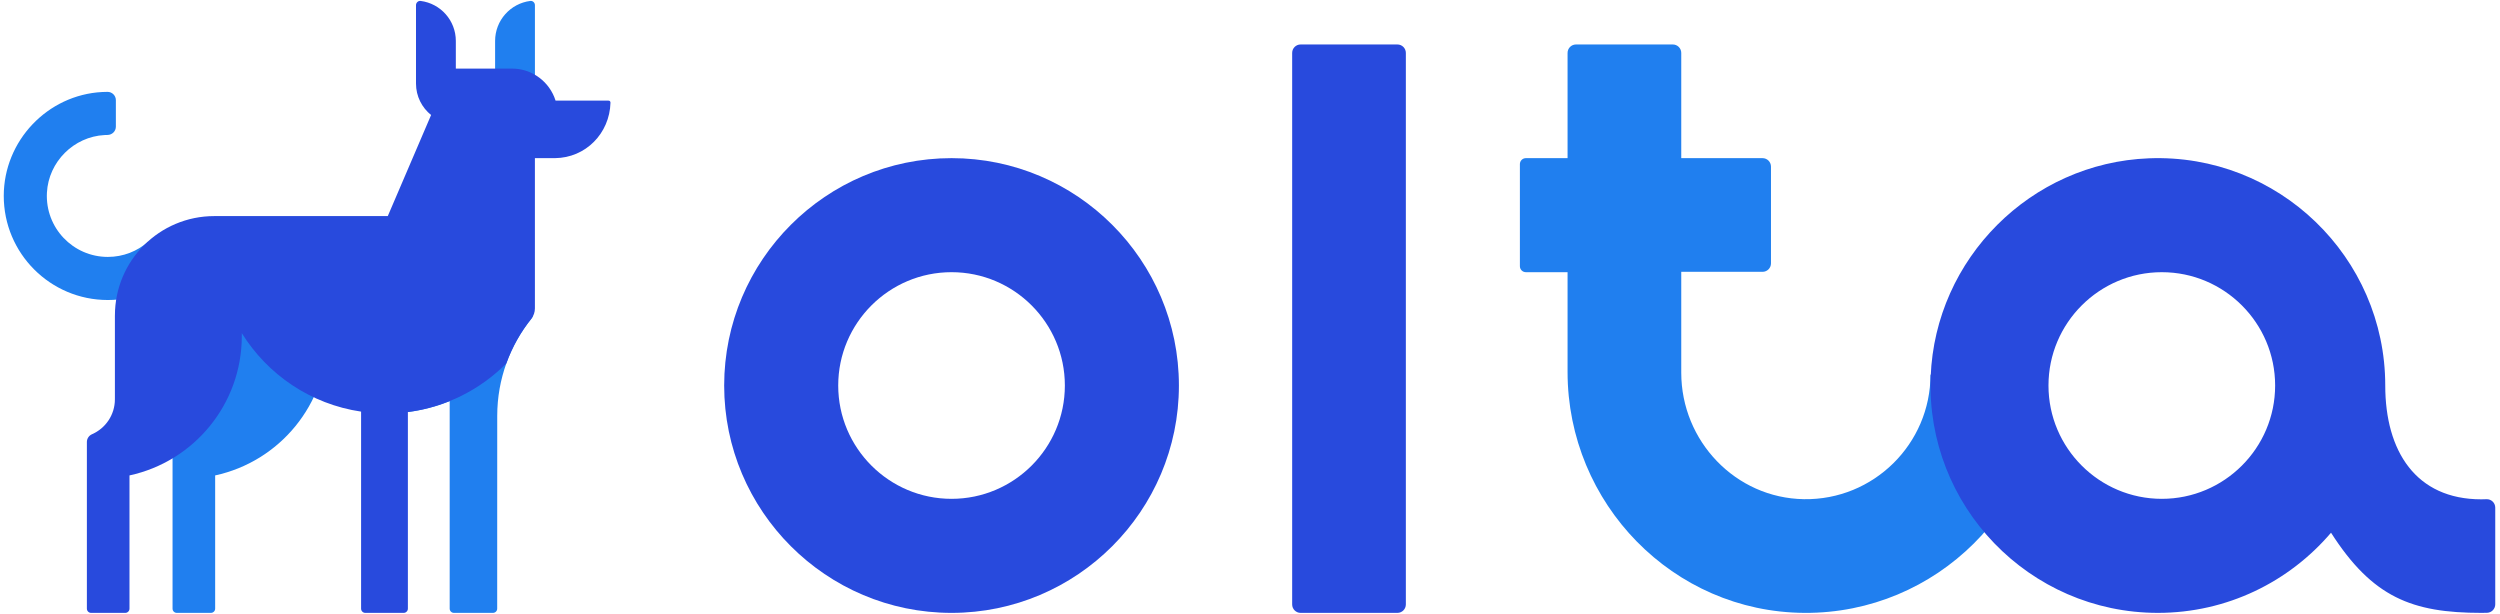
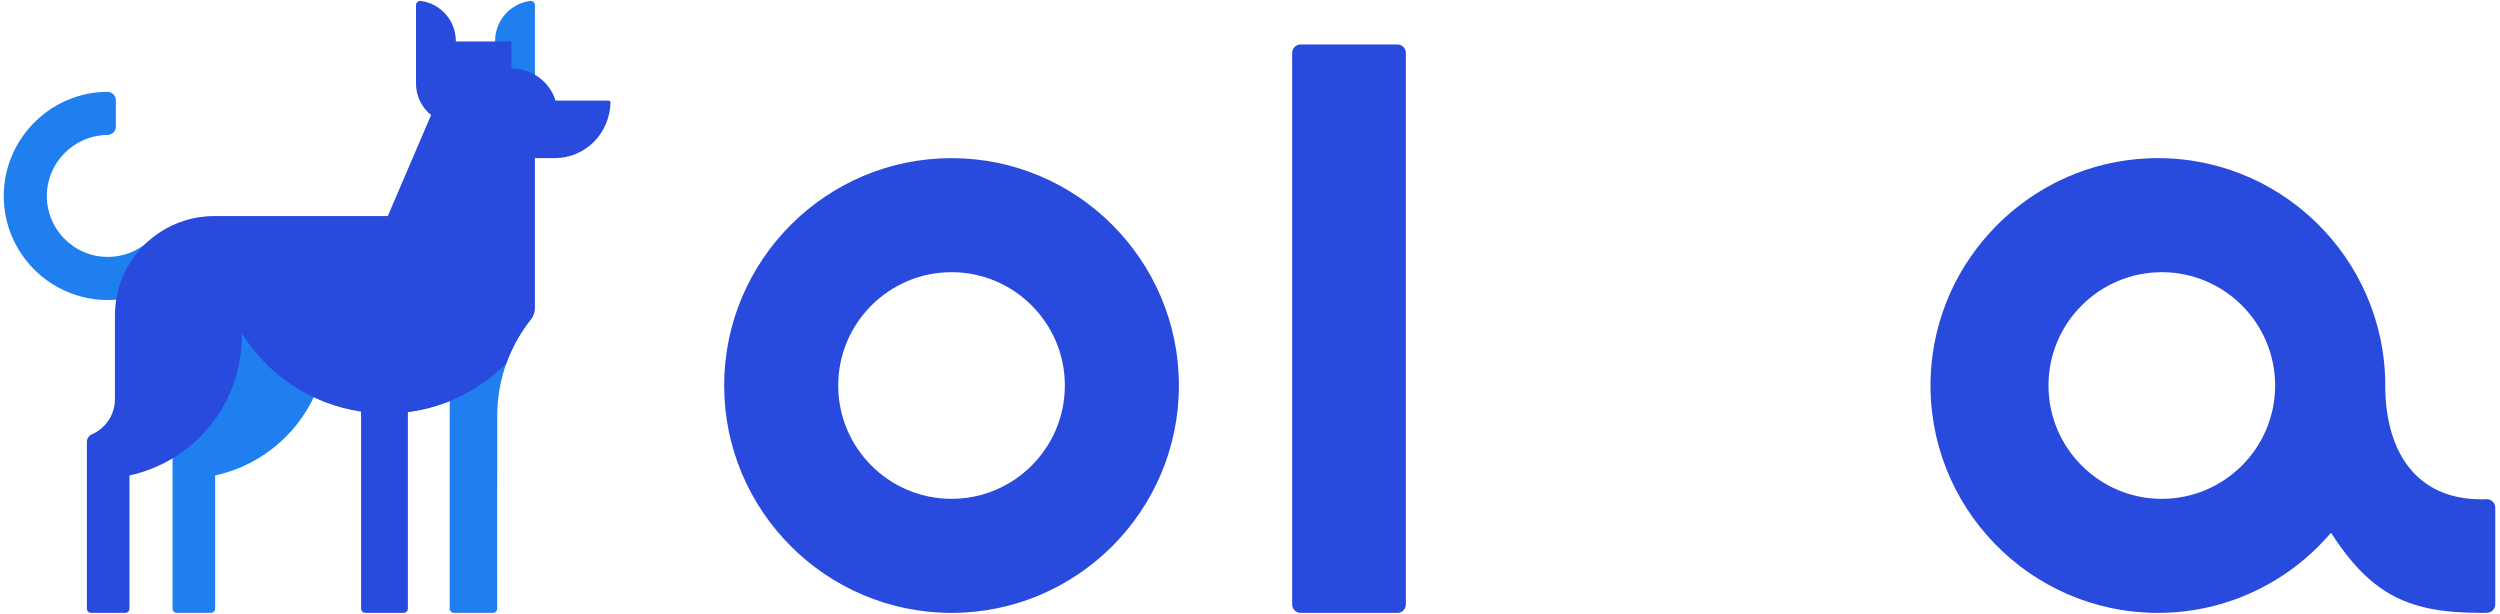
<svg xmlns="http://www.w3.org/2000/svg" fill="none" height="95" viewBox="0 0 387 95" width="387">
  <path d="M7.265 29.815C7.519 25.044 11.412 21.157 16.184 20.905C16.333 20.897 16.481 20.893 16.629 20.892C17.347 20.887 17.936 20.325 17.936 19.606V15.508C17.936 14.796 17.357 14.219 16.646 14.221C16.376 14.221 16.105 14.229 15.833 14.243C7.337 14.685 0.592 21.805 0.582 30.313C0.572 39.218 7.789 46.442 16.692 46.442C18.896 46.442 20.997 45.999 22.91 45.198V37.434C21.25 38.889 19.074 39.771 16.692 39.771C11.307 39.772 6.974 35.263 7.265 29.815Z" fill="#207FEF" />
  <path d="M147.299 24.48C127.892 24.48 112.102 40.27 112.102 59.677C112.102 79.084 127.891 94.874 147.299 94.874C166.706 94.874 182.495 79.084 182.495 59.677C182.495 40.27 166.706 24.48 147.299 24.48ZM164.841 59.677C164.841 69.35 156.972 77.22 147.299 77.22C137.625 77.22 129.756 69.35 129.756 59.677C129.756 50.004 137.625 42.134 147.299 42.134C156.972 42.134 164.841 50.004 164.841 59.677Z" fill="#284ADD" />
  <path d="M216.317 94.874H201.336C200.613 94.874 200.027 94.288 200.027 93.565V8.193C200.027 7.47 200.613 6.884 201.336 6.884H216.317C217.04 6.884 217.626 7.469 217.626 8.193V93.566C217.626 94.288 217.04 94.874 216.317 94.874Z" fill="#284ADD" />
  <path d="M31.048 61.731H31.046C31.046 61.757 31.048 61.782 31.048 61.808C31.048 64.526 29.211 66.813 26.711 67.499V94.219C26.711 94.58 27.003 94.873 27.365 94.873H32.651C33.013 94.873 33.306 94.58 33.306 94.219V73.595C43.245 71.45 50.693 62.61 50.693 52.03V48.83H31.047V61.731H31.048Z" fill="#207FEF" />
  <path d="M76.642 6.339C76.642 6.366 76.644 6.393 76.644 6.42H76.642V15.575H82.806V0.797C82.806 0.41 82.472 0.096 82.087 0.145C79.016 0.538 76.642 3.161 76.642 6.339Z" fill="#207FEF" />
  <path d="M63.138 58.907V63.789C65.398 63.499 67.569 62.92 69.611 62.093V94.219C69.611 94.58 69.904 94.873 70.265 94.873H76.311C76.672 94.873 76.965 94.58 76.965 94.219L76.971 64.363C76.978 58.638 78.982 53.382 82.323 49.252C82.57 48.947 82.486 48.492 82.152 48.286C80.252 47.116 78.015 46.441 75.619 46.441C68.731 46.442 63.146 52.022 63.138 58.907Z" fill="#207FEF" />
-   <path d="M94.175 15.574L85.998 15.569C85.099 12.7 82.421 10.617 79.254 10.617C79.223 10.617 79.192 10.621 79.159 10.622H70.562V6.42H70.56C70.56 6.393 70.562 6.366 70.562 6.339C70.562 3.161 68.188 0.538 65.116 0.146C64.733 0.096 64.397 0.41 64.397 0.797V7.557V12.859H64.399C64.398 12.886 64.397 12.913 64.397 12.94C64.397 14.909 65.311 16.66 66.734 17.805L60.029 33.451H33.184C33.181 33.451 33.177 33.451 33.174 33.451C24.679 33.451 17.791 40.336 17.789 48.831H17.786V61.732H17.784C17.785 61.758 17.786 61.783 17.786 61.808C17.786 64.229 16.328 66.308 14.243 67.218C13.763 67.428 13.449 67.896 13.449 68.419V94.219C13.449 94.581 13.742 94.874 14.103 94.874H19.39C19.751 94.874 20.044 94.581 20.044 94.219V73.596C29.983 71.451 37.431 62.611 37.431 52.03V51.572C41.418 57.996 48.099 62.57 55.897 63.719V94.219C55.897 94.581 56.189 94.874 56.551 94.874H62.486C62.847 94.874 63.14 94.581 63.14 94.219V63.781C69.063 63.019 74.37 60.291 78.376 56.263C79.282 53.737 80.597 51.407 82.243 49.351C82.609 48.893 82.804 48.321 82.804 47.735L82.802 24.483H85.904V24.48C90.664 24.441 94.368 20.643 94.503 15.907C94.504 15.736 94.423 15.574 94.175 15.574Z" fill="#284ADD" />
-   <path d="M298.841 57.983C298.841 68.721 290.024 77.438 279.25 77.273C268.664 77.112 260.258 68.278 260.258 57.691V42.079H272.839C273.562 42.079 274.148 41.493 274.148 40.77V25.79C274.148 25.067 273.562 24.481 272.839 24.481H260.258V8.193C260.258 7.47 259.672 6.884 258.949 6.884H243.968C243.245 6.884 242.659 7.469 242.659 8.193V24.481H236.204C235.693 24.481 235.279 24.895 235.279 25.406V41.209C235.279 41.72 235.693 42.134 236.204 42.134H242.659V43.402V57.578C242.659 77.935 258.977 94.757 279.333 94.874C299.773 94.992 316.44 78.397 316.44 57.984H298.841V57.983Z" fill="#207FEF" />
+   <path d="M94.175 15.574L85.998 15.569C85.099 12.7 82.421 10.617 79.254 10.617C79.223 10.617 79.192 10.621 79.159 10.622V6.42H70.56C70.56 6.393 70.562 6.366 70.562 6.339C70.562 3.161 68.188 0.538 65.116 0.146C64.733 0.096 64.397 0.41 64.397 0.797V7.557V12.859H64.399C64.398 12.886 64.397 12.913 64.397 12.94C64.397 14.909 65.311 16.66 66.734 17.805L60.029 33.451H33.184C33.181 33.451 33.177 33.451 33.174 33.451C24.679 33.451 17.791 40.336 17.789 48.831H17.786V61.732H17.784C17.785 61.758 17.786 61.783 17.786 61.808C17.786 64.229 16.328 66.308 14.243 67.218C13.763 67.428 13.449 67.896 13.449 68.419V94.219C13.449 94.581 13.742 94.874 14.103 94.874H19.39C19.751 94.874 20.044 94.581 20.044 94.219V73.596C29.983 71.451 37.431 62.611 37.431 52.03V51.572C41.418 57.996 48.099 62.57 55.897 63.719V94.219C55.897 94.581 56.189 94.874 56.551 94.874H62.486C62.847 94.874 63.14 94.581 63.14 94.219V63.781C69.063 63.019 74.37 60.291 78.376 56.263C79.282 53.737 80.597 51.407 82.243 49.351C82.609 48.893 82.804 48.321 82.804 47.735L82.802 24.483H85.904V24.48C90.664 24.441 94.368 20.643 94.503 15.907C94.504 15.736 94.423 15.574 94.175 15.574Z" fill="#284ADD" />
  <path d="M384.107 77.296C373.958 77.296 369.237 69.826 369.237 59.676C369.236 39.807 352.687 23.73 332.649 24.507C314.381 25.215 299.578 40.019 298.87 58.286C298.095 78.325 314.171 94.873 334.041 94.873C344.764 94.873 354.381 90.051 360.842 82.463C367.248 92.472 373.384 94.873 384.107 94.873C384.407 94.873 384.705 94.868 385.002 94.859C385.707 94.838 386.265 94.255 386.265 93.551V78.582C386.265 77.835 385.641 77.243 384.895 77.277C384.634 77.29 384.372 77.296 384.107 77.296ZM334.648 77.22C324.975 77.22 317.105 69.35 317.105 59.678C317.105 50.004 324.975 42.135 334.648 42.135C344.321 42.135 352.191 50.004 352.191 59.678C352.191 69.35 344.321 77.22 334.648 77.22Z" fill="#284ADD" />
</svg>